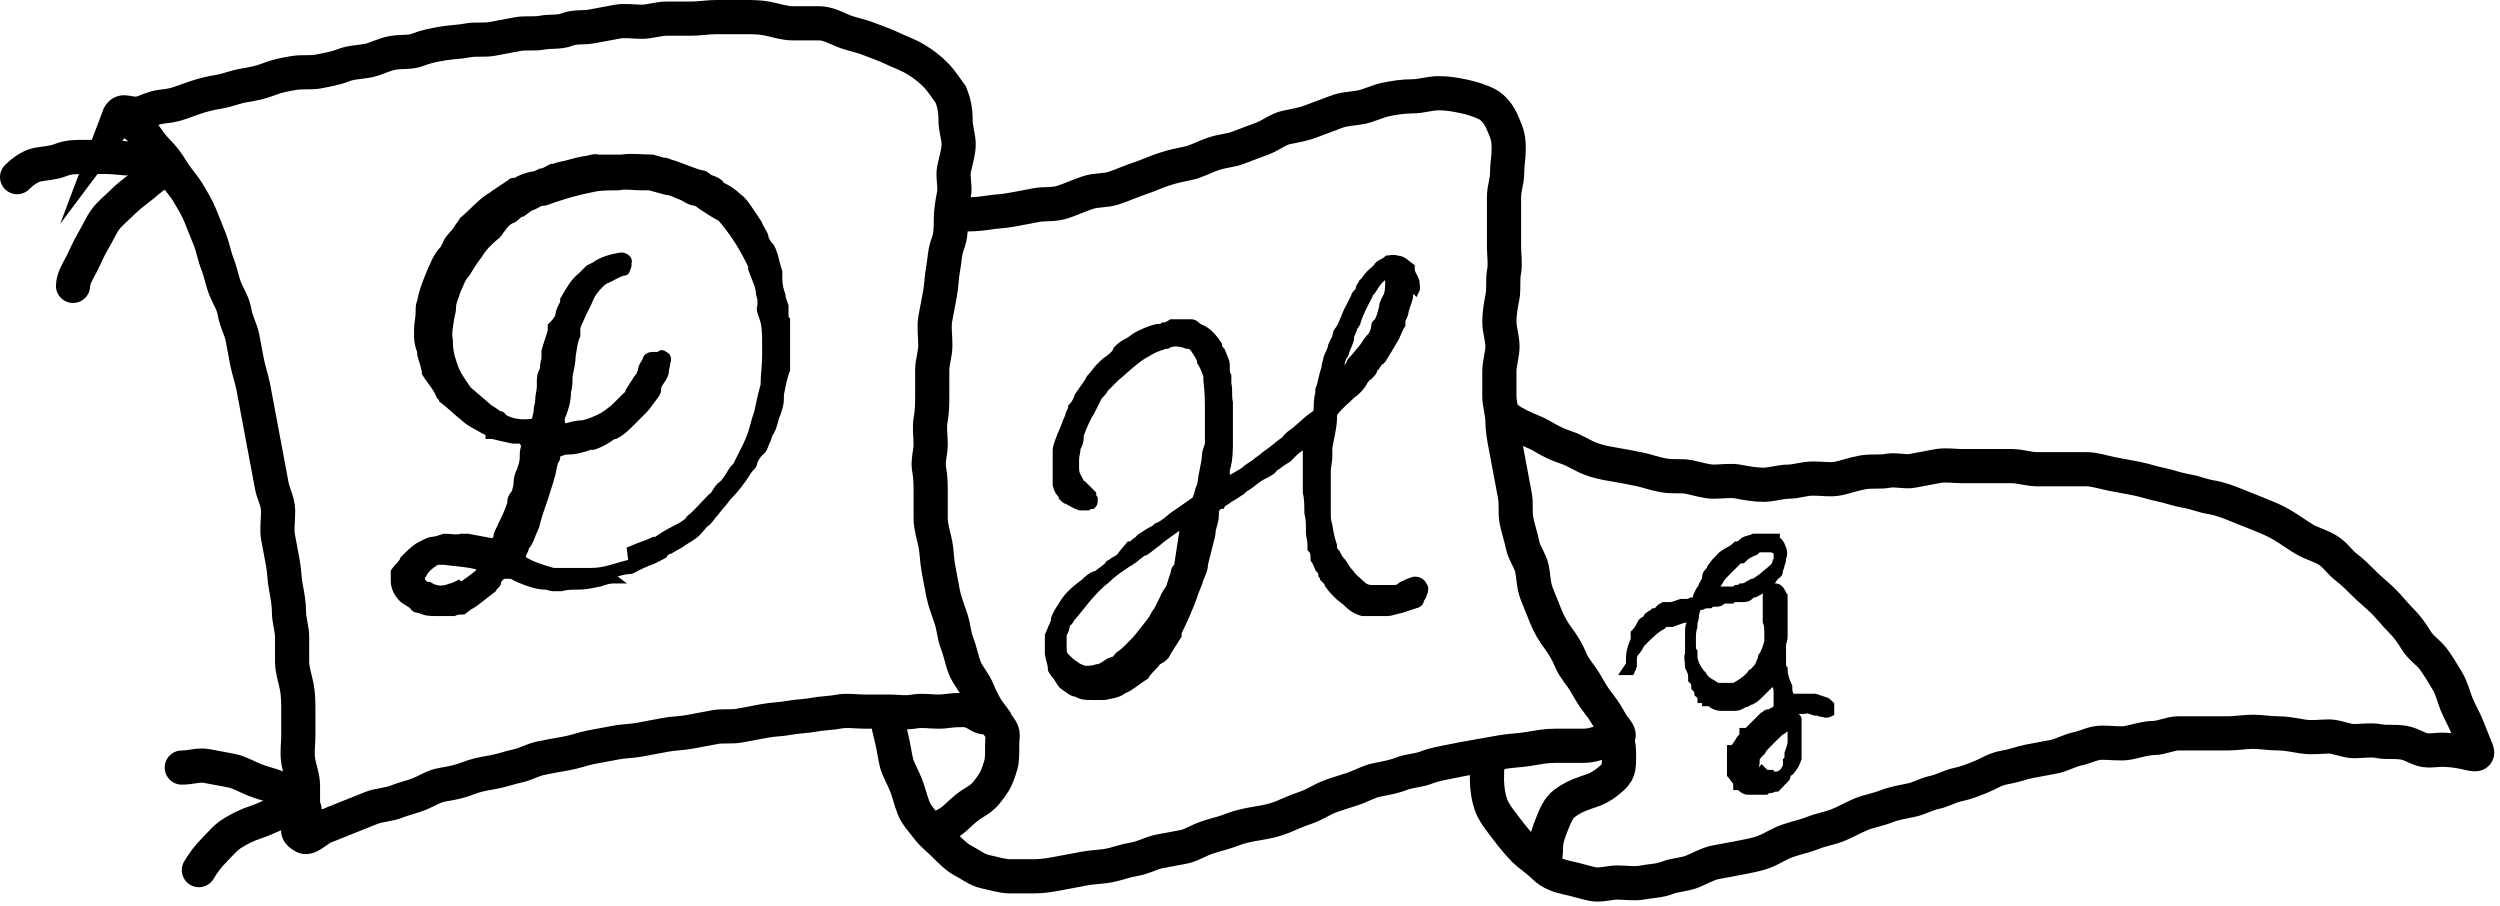
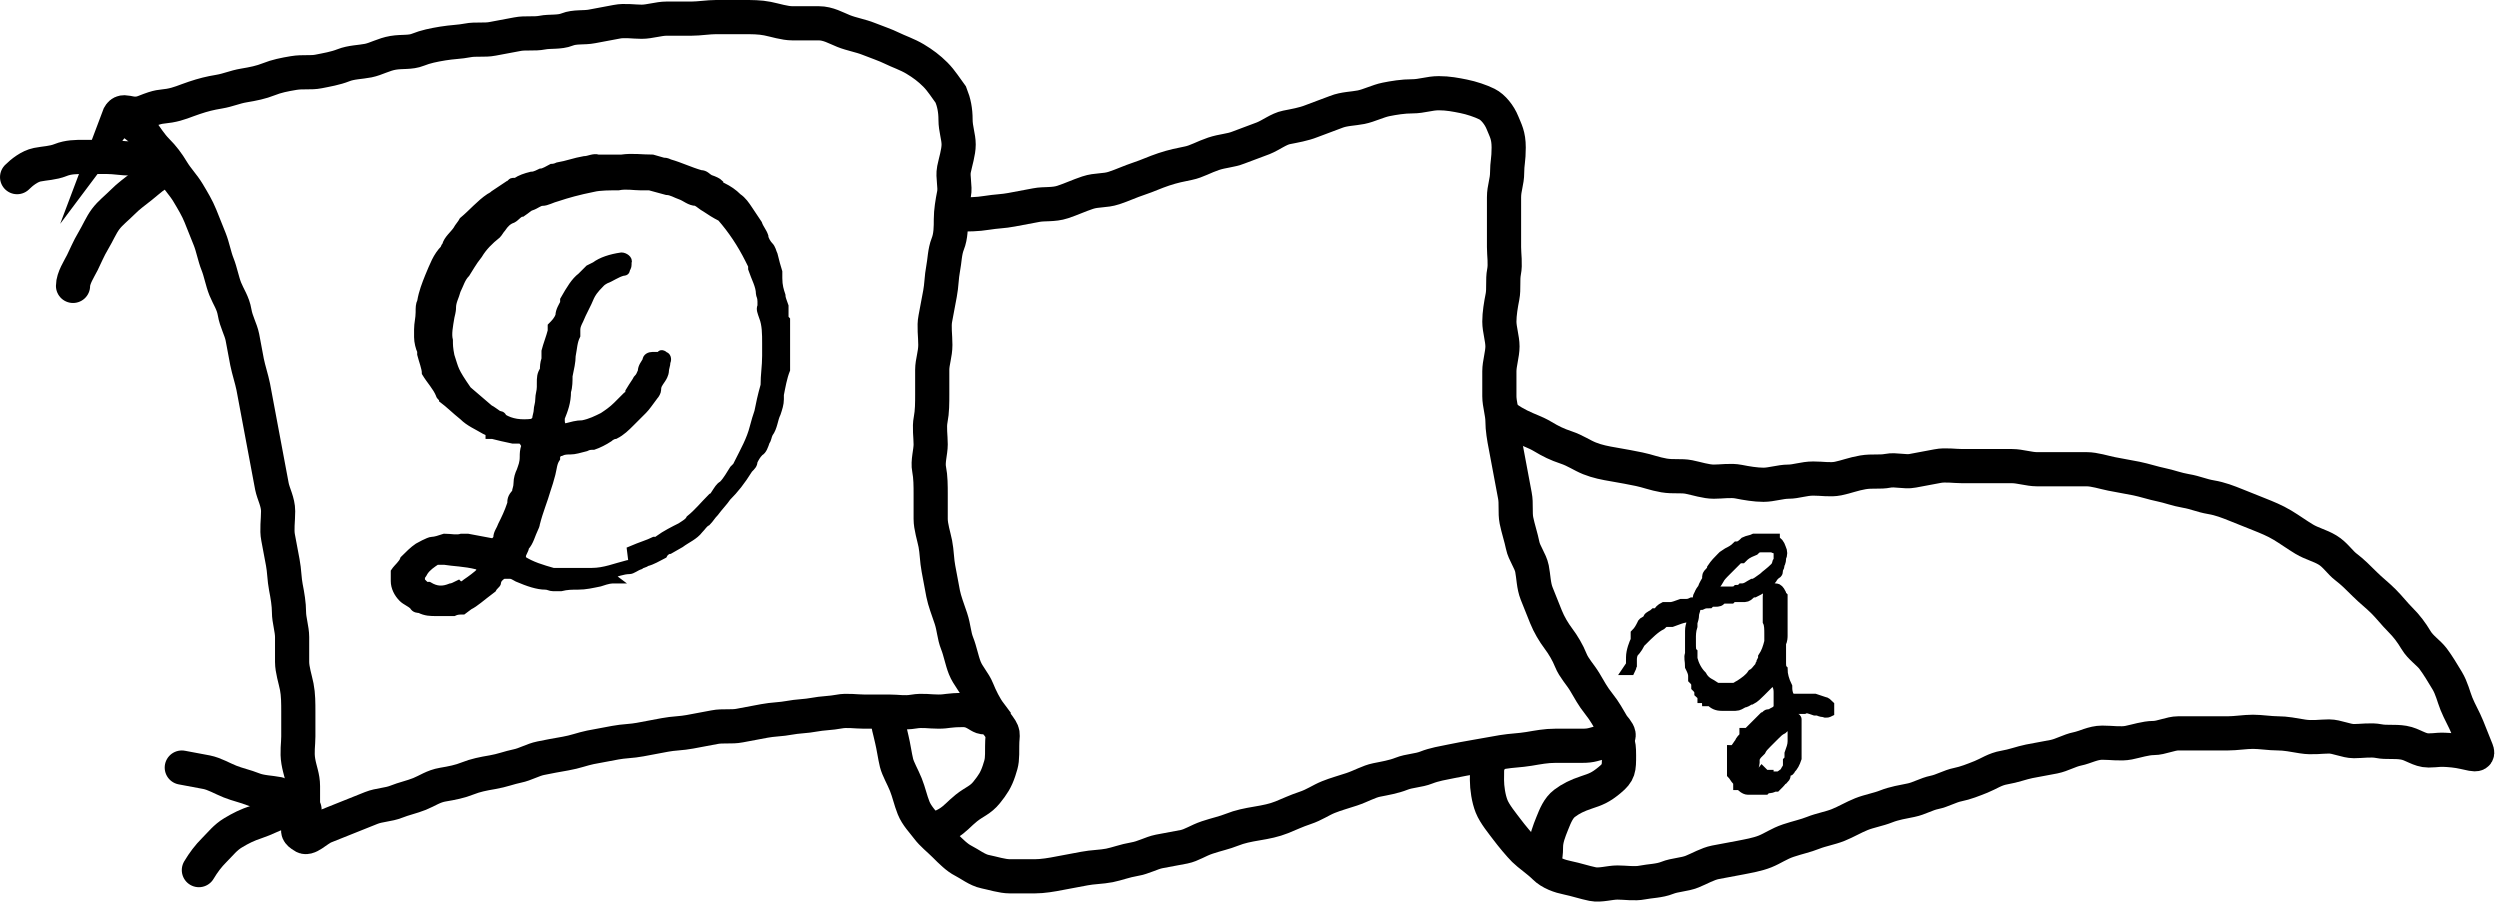
<svg xmlns="http://www.w3.org/2000/svg" viewBox="0 0 160.9 58.3" version="1.1" id="Layer_1">
  <defs>
    <style>
      .st0 {
        stroke-width: .5px;
      }

      .st0, .st1, .st2, .st3 {
        stroke: #000;
        stroke-miterlimit: 10;
      }

      .st1 {
        stroke-linecap: round;
      }

      .st1, .st3 {
        fill: none;
        stroke-width: 2.2px;
      }

      .st2 {
        stroke-width: .7px;
      }
    </style>
  </defs>
  <path d="M7.6,7.6c.3-.8.7,0,1.7-.4s1-.3,1.6-.4,1-.3,1.6-.5,1-.3,1.6-.4,1-.3,1.6-.4,1.1-.2,1.6-.4,1-.3,1.6-.4,1.1,0,1.6-.1,1.1-.2,1.6-.4,1.1-.2,1.6-.3,1-.4,1.6-.5,1.1,0,1.6-.2,1-.3,1.6-.4,1.1-.1,1.6-.2,1.1,0,1.6-.1,1.1-.2,1.6-.3,1.1,0,1.6-.1,1.1,0,1.6-.2,1.1-.1,1.6-.2,1.1-.2,1.6-.3,1.1,0,1.6,0,1.1-.2,1.6-.2,1.1,0,1.6,0,1.1-.1,1.6-.1,1.1,0,1.7,0,1.1,0,1.6.1,1.1.3,1.6.3,1.1,0,1.7,0,1.1.3,1.6.5,1.1.3,1.6.5,1.1.4,1.5.6,1,.4,1.5.7.9.6,1.3,1,.7.9,1,1.3c.2.5.3,1,.3,1.6s.2,1.1.2,1.6-.2,1.1-.3,1.6.1,1.1,0,1.6-.2,1.1-.2,1.6,0,1.1-.2,1.6-.2,1.1-.3,1.6-.1,1.1-.2,1.6-.2,1.1-.3,1.6,0,1.1,0,1.7-.2,1.1-.2,1.6,0,1.1,0,1.6,0,1.1-.1,1.6,0,1.1,0,1.6-.2,1.1-.1,1.6.1,1.1.1,1.6,0,1.1,0,1.6.2,1.1.3,1.6.1,1.1.2,1.6.2,1.1.3,1.6.3,1,.5,1.6.2,1.1.4,1.6.3,1.1.5,1.6.6.9.8,1.4.5,1.1.8,1.5c-.5.7-.7-.2-1.7-.2s-1,.1-1.6.1-1-.1-1.6,0-1,0-1.6,0-1.1,0-1.6,0-1.1-.1-1.6,0-1.1.1-1.6.2-1.1.1-1.6.2-1.1.1-1.6.2-1.1.2-1.6.3-1.1,0-1.6.1-1.1.2-1.6.3-1.1.1-1.6.2-1.1.2-1.6.3-1.1.1-1.6.2-1.1.2-1.6.3-1,.3-1.6.4-1.1.2-1.6.3-1,.4-1.5.5-1,.3-1.6.4-1.1.2-1.6.4-1,.3-1.6.4-1,.4-1.5.6-1,.3-1.5.5-1.1.2-1.6.4-1,.4-1.5.6-1,.4-1.5.6-1.1.9-1.4.6c-.7-.4,0-.5,0-1.6s0-1,0-1.6-.2-1-.3-1.6,0-1.1,0-1.6,0-1.1,0-1.6,0-1.1-.1-1.6-.3-1.1-.3-1.6,0-1.1,0-1.6-.2-1.1-.2-1.6-.1-1.1-.2-1.6-.1-1.1-.2-1.6-.2-1.1-.3-1.6,0-1.1,0-1.7-.3-1.1-.4-1.6-.2-1.1-.3-1.6-.2-1.1-.3-1.6-.2-1.1-.3-1.6-.2-1.1-.3-1.6-.3-1.1-.4-1.6-.2-1.1-.3-1.6-.4-1-.5-1.6-.4-1-.6-1.5-.3-1.1-.5-1.6-.3-1.1-.5-1.6-.4-1-.6-1.5-.5-1-.8-1.5-.7-.9-1-1.4-.6-.9-1-1.3-.7-.9-1-1.3-1.4-.9-1.2-1.2Z" class="st3" />
  <path d="M61.8,13.8c.5,0,1.1,0,1.7-.1s1.1-.1,1.6-.2,1.1-.2,1.6-.3,1.1,0,1.7-.2,1-.4,1.6-.6,1.1-.1,1.7-.3,1-.4,1.6-.6,1-.4,1.6-.6,1.1-.3,1.6-.4,1-.4,1.6-.6,1.1-.2,1.6-.4,1.1-.4,1.6-.6,1-.6,1.5-.7,1.1-.2,1.6-.4,1.1-.4,1.6-.6,1.1-.2,1.6-.3,1.1-.4,1.6-.5,1.1-.2,1.7-.2,1.1-.2,1.7-.2,1.1.1,1.6.2,1.1.3,1.5.5.8.7,1,1.2.4.8.4,1.6-.1,1-.1,1.6-.2,1-.2,1.6,0,1.1,0,1.6,0,1.1,0,1.6.1,1.1,0,1.6,0,1.1-.1,1.6-.2,1.1-.2,1.6.2,1.1.2,1.6-.2,1.1-.2,1.6,0,1.1,0,1.6.2,1.1.2,1.6.1,1.1.2,1.6.2,1.1.3,1.6.2,1.1.3,1.6,0,1.1.1,1.6.3,1.1.4,1.6.5,1,.6,1.5.1,1.1.3,1.6.4,1,.6,1.5.5,1,.8,1.4.6.9.8,1.4.6.9.9,1.4.5.9.9,1.4.6.9.9,1.4c.6.7.5.8-.4,1s-.9.3-1.6.3-1.1,0-1.7,0-1.1.1-1.7.2-1.1.1-1.7.2-1.1.2-1.7.3-1.1.2-1.6.3-1.1.2-1.6.4-1.1.2-1.6.4-1.1.3-1.6.4-1,.4-1.6.6-1,.3-1.5.5-.9.5-1.5.7-1,.4-1.5.6-1,.3-1.6.4-1.1.2-1.6.4-1,.3-1.6.5-1,.5-1.5.6-1.1.2-1.6.3-1,.4-1.6.5-1.1.3-1.6.4-1.1.1-1.6.2-1.1.2-1.6.3-1.1.2-1.6.2-1.1,0-1.6,0-1.1-.2-1.6-.3-1-.5-1.4-.7-.8-.6-1.2-1-.8-.7-1.1-1.1-.7-.8-.9-1.3-.3-1-.5-1.5-.5-1-.6-1.4-.2-1.1-.3-1.5c-.2-.9-.2-.7-.3-1.5" class="st3" />
  <path d="M64.1,46.5c.6.8.4.6.4,1.5s0,1-.2,1.6-.4.9-.8,1.4-.8.6-1.3,1-.7.7-1.2,1-1,.4-1.5.6" class="st3" />
  <path d="M96.4,26.5c.4.3.8.6,1.4.9s1,.4,1.5.7.9.5,1.5.7,1,.5,1.5.7,1,.3,1.6.4,1.1.2,1.6.3,1,.3,1.6.4,1.1,0,1.6.1,1.1.3,1.6.3,1.1-.1,1.6,0,1.1.2,1.6.2,1.1-.2,1.6-.2,1-.2,1.6-.2,1.1.1,1.6,0,1-.3,1.6-.4,1.1,0,1.6-.1,1.1.1,1.6,0,1.1-.2,1.6-.3,1.1,0,1.6,0,1.1,0,1.6,0,1.1,0,1.6,0,1.1.2,1.6.2,1.1,0,1.6,0,1.1,0,1.6,0,1.1.2,1.6.3,1.1.2,1.6.3,1.1.3,1.6.4,1,.3,1.6.4,1,.3,1.6.4,1.1.3,1.6.5,1,.4,1.5.6,1,.4,1.5.7.9.6,1.4.9,1,.4,1.5.7.8.8,1.2,1.1.8.7,1.2,1.1.8.7,1.2,1.1.7.8,1.1,1.2.7.8,1,1.3.8.8,1.1,1.2.6.9.9,1.4.4,1,.6,1.5.5,1,.7,1.5.4,1,.6,1.5-.5.1-1.5,0-1,0-1.6,0-1-.4-1.6-.5-1.1,0-1.6-.1-1.1,0-1.6,0-1.1-.3-1.6-.3-1.1.1-1.7,0-1.1-.2-1.6-.2-1.1-.1-1.6-.1-1.1.1-1.6.1-1.1,0-1.6,0-1.1,0-1.6,0-1.1.3-1.6.3-1.1.2-1.6.3-1.1,0-1.7,0-1.1.3-1.6.4-1,.4-1.5.5-1.1.2-1.6.3-1,.3-1.6.4-1,.4-1.5.6-1,.4-1.5.5-1,.4-1.5.5-1,.4-1.5.5-1.1.2-1.6.4-1.1.3-1.6.5-1,.5-1.5.7-1.1.3-1.6.5-1,.3-1.6.5-1,.5-1.5.7-1.1.3-1.6.4-1.1.2-1.6.3-1,.4-1.5.6-1.1.2-1.6.4-1.1.2-1.6.3-1.1,0-1.6,0-1.1.2-1.6.1-1.1-.3-1.6-.4-1.1-.3-1.5-.7-1-.8-1.3-1.1-.8-.9-1.1-1.3-.8-1-1-1.5-.3-1.2-.3-1.7c0-1.1,0-.9.4-1.6" class="st3" />
  <path d="M103.6,47c.5.7.6.7.6,1.6s0,1.1-.6,1.6-.9.6-1.5.8-1,.4-1.4.7-.6.8-.8,1.3-.4,1-.4,1.5c0,.9-.2.8,0,1.5" class="st3" />
  <path d="M9.9,10.2c-.4-.1-1,0-1.5,0s-1-.1-1.5-.1-1,0-1.5,0-1,0-1.5.2-1,.2-1.5.3-1,.5-1.3.8" class="st1" />
  <path d="M10.4,11.1c-.4.1-.8.5-1.3.9s-.8.6-1.2,1-.8.7-1.1,1.1-.5.9-.8,1.4-.5,1-.7,1.4-.6,1-.6,1.5" class="st1" />
-   <path d="M11.7,49.4c.6,0,1.1-.2,1.6-.1s1.1.2,1.6.3,1,.4,1.5.6,1,.3,1.5.5,1.1.2,1.6.3" class="st1" />
+   <path d="M11.7,49.4s1.1.2,1.6.3,1,.4,1.5.6,1,.3,1.5.5,1.1.2,1.6.3" class="st1" />
  <path d="M19.6,52.1c-.4,0-1,0-1.6.2s-.9.4-1.5.6-1,.4-1.5.7-.8.7-1.2,1.1-.7.8-1,1.3" class="st1" />
  <path d="M39.6,37.3c-.3,0-.4,0-1,.2-.5.1-.9.2-1.4.2-.4,0-.7,0-1.1.1-.2,0-.3,0-.5,0-.2,0-.3-.1-.5-.1-.5,0-1.1-.2-1.8-.5-.2-.1-.3-.2-.5-.2-.2,0-.4,0-.4,0-.2.1-.4.3-.4.5,0,.1-.2.2-.3.4-.8.6-1.1.9-1.5,1.1l-.4.3c-.2,0-.4,0-.6.1-.2,0-.4,0-.6,0-.2,0-.3,0-.5,0-.4,0-.7,0-1.1-.2-.1,0-.3,0-.4-.2-.2-.2-.5-.3-.7-.5-.3-.3-.5-.7-.5-1.1,0-.2,0-.4,0-.6.2-.3.5-.5.6-.8.3-.3.6-.6.9-.8,0,0,.7-.4.9-.4.2,0,.5-.1.8-.2.4,0,.8.1,1.1,0,.1,0,.2,0,.4,0,.5.1,1.1.2,1.6.3.1,0,.3-.2.3-.3,0-.3.2-.5.3-.8.2-.4.4-.8.6-1.4,0-.2,0-.4.3-.7,0-.2.1-.3.1-.6,0-.3.1-.6.2-.8.1-.3.2-.5.2-.9,0-.2,0-.4.1-.7,0-.1-.2-.4-.3-.4h-.5c-.5-.1-.9-.2-1.3-.3h-.2c0-.2-.1-.2-.3-.3-.5-.3-1-.5-1.4-.9-.5-.4-.9-.8-1.3-1.1,0-.1-.2-.2-.2-.3-.2-.5-.6-.9-.9-1.4,0-.3-.2-.8-.3-1.2v-.2c-.1-.2-.2-.6-.2-.9v-.5c0-.4.1-.7.1-1.1,0-.3,0-.5.1-.7.1-.6.3-1.1.5-1.6.3-.7.5-1.3,1-1.8,0,0,0-.1.1-.2.1-.4.5-.7.7-1,.1-.2.3-.4.4-.6.6-.5,1.1-1.1,1.7-1.5,0,0,.2-.1.3-.2.3-.2.6-.4.9-.6.1,0,.2-.2.3-.2,0,0,0,0,.2,0,.3-.2.6-.3,1-.4.1,0,.2,0,.6-.2.2,0,.5-.2.7-.3,0,0,.2,0,.4-.1.6-.1,1.1-.3,1.7-.4.3,0,.6-.2.9-.1.3,0,.7,0,1,0,.2,0,.3,0,.5,0,.7-.1,1.3,0,2,0l.7.2c.1,0,.2,0,.4.1.7.2,1.3.5,2,.7.3,0,.4.2.6.3.3.1.5.2.6.3,0,.1.1.2.2.2.4.2.7.4,1,.7.3.2.5.5.7.8.2.3.4.6.6.9.1.3.3.5.4.8,0,.2.2.5.3.6.2.2.2.4.3.6.1.4.2.8.3,1.1,0,0,0,.2,0,.4,0,.5.1.8.2,1.1,0,.2.1.4.2.7v.7c0,0,0,.1.1.2,0,.7,0,1.4,0,2.1,0,.1,0,.3,0,.6v.5c-.2.5-.3,1.1-.4,1.6,0,0,0,.2,0,.3,0,.3-.1.6-.2.9-.2.4-.2.9-.5,1.3-.1.2-.1.4-.2.5-.1.3-.2.6-.4.7-.2.2-.3.4-.4.6,0,.2-.1.3-.3.5-.5.8-.9,1.3-1.4,1.8-.2.3-.5.6-.8,1-.2.2-.3.4-.5.6-.2.1-.3.3-.5.5-.3.4-.8.6-1.2.9l-.7.4c-.1,0-.3.1-.4.3-.4.2-.7.4-1.1.5-.1.1-.3.1-.4.2-.3.1-.5.3-.7.3-.4,0-.9.2-1.3.3ZM29.6,37.7c.1,0,.3-.1.4-.2.3-.2.7-.5.9-.7,0-.1,0-.3,0-.3,0,0,0-.1-.2-.1-.8-.2-1.5-.2-2.1-.3-.1,0-.2,0-.5,0-.3.2-.6.4-.8.7,0,0-.1.2-.2.3,0,.1,0,.2,0,.3.1.1.2.2.3.3h.2c.5.3.9.3,1.4.1.1,0,.3-.1.5-.2ZM40.6,35.4c.7-.3,1.1-.4,1.5-.6.1,0,.2,0,.3-.1.4-.3,1-.6,1.4-.8.3-.2.5-.3.6-.5.5-.4.9-.9,1.4-1.4,0,0,.2-.1.2-.2.2-.3.3-.5.5-.6.3-.3.5-.7.7-1l.2-.2c0,0,0,0,.1-.2.4-.8.8-1.5,1-2.3.1-.4.2-.7.3-1,.1-.5.2-1,.4-1.7,0-.7.1-1.2.1-1.9,0-.3,0-.5,0-.8,0-.6,0-1.2-.2-1.7-.1-.3-.2-.5-.1-.7,0-.1,0-.2,0-.3,0-.3-.1-.4-.1-.5,0-.5-.3-1-.5-1.6,0-.1,0-.2,0-.2l-.2-.4c-.5-1-1.1-1.9-1.8-2.7-.4-.2-.7-.4-1-.6-.2-.1-.4-.3-.6-.4-.4,0-.7-.3-1-.4-.3-.1-.6-.3-.9-.3-.4-.1-.7-.2-1.1-.3-.2,0-.4,0-.6,0-.4,0-.9-.1-1.4,0-.5,0-1.2,0-1.6.1-1,.2-1.7.4-2.3.6-.4.1-.7.3-1,.3-.2,0-.4.2-.7.3-.1,0-.3.2-.6.4-.2,0-.4.3-.6.4-.3.1-.5.3-.7.6-.1.1-.2.3-.3.4-.5.4-.9.8-1.2,1.3-.4.5-.6.9-.8,1.2-.3.3-.4.7-.6,1.1-.1.4-.3.7-.3,1.1,0,.1,0,.2-.1.6-.1.6-.2,1.1-.1,1.5,0,.3,0,.5.1,1,.3.9.2.9,1.1,2.2l1.4,1.2c.2.1.3.2.6.4.1,0,.2,0,.3.2.5.3,1.1.4,1.9.3q0,0,0,0c0,0,.1-.1.2-.2,0-.2.1-.4.1-.6,0-.2.1-.4.1-.7,0-.3.1-.5.1-.8,0,0,0-.1,0-.2,0-.4,0-.6.2-.9,0-.2,0-.4.1-.7,0-.3,0-.4,0-.5.1-.4.3-.9.4-1.3v-.3c.2-.2.4-.4.5-.7,0-.3.2-.6.3-.8,0-.1,0-.1,0-.2.4-.7.7-1.2,1.1-1.5.2-.2.3-.3.5-.5l.4-.2c.4-.3,1-.5,1.7-.6,0,0,0,0,0,0,.2,0,.5.2.4.4,0,.2,0,.3-.1.4,0,.1,0,.2-.2.2-.4.1-.8.4-1.1.5,0,0-.2.1-.3.2-.5.5-.6.7-.7.9-.2.5-.5,1-.7,1.5-.1.2-.2.4-.2.6,0,.1,0,.2,0,.4-.2.4-.2.8-.3,1.3,0,.4-.1.8-.2,1.3,0,.3,0,.7-.1,1,0,.7-.2,1.2-.4,1.7,0,0,0,.1,0,.2,0,.2.1.4.3.4.4-.1.7-.2,1.1-.2.5-.1.9-.3,1.3-.5.3-.2.6-.4.9-.7.2-.2.4-.4.6-.6.1,0,.2-.2.2-.3.3-.5.4-.6.5-.8.2-.2.2-.3.3-.5,0-.3.2-.5.3-.7,0-.2.2-.3.4-.3h.5c0-.2.2-.1.3,0,.1,0,.2.2.1.4,0,.2-.1.4-.1.6,0,0,0,.2-.2.5-.2.3-.3.4-.3.7,0,.1-.1.3-.2.4-.3.4-.5.7-.7.9-.3.3-.5.5-.8.8-.3.3-.6.6-1,.8-.1,0-.3.1-.4.2-.3.2-.7.4-1,.5-.2,0-.3,0-.5.1-.4.1-.7.2-1,.2-.2,0-.4,0-.6.1-.1,0-.2.1-.3.2v.2c-.2.3-.2.6-.3,1s-.2.7-.3,1c-.2.7-.5,1.4-.7,2.2,0,0,0,.1-.1.3-.2.4-.3.9-.6,1.2,0,.2-.2.4-.2.6,0,0,0,.1,0,.2.6.4,1.3.6,2,.8.3,0,.6,0,.9,0,.2,0,.4,0,.6,0,.2,0,.3,0,.5,0,.2,0,.3,0,.5,0,.8,0,1.5-.3,2.3-.5.2,0,.2,0,.3-.1Z" class="st0" />
-   <path d="M90.8,18.4c0,.2-.1.4-.1.6,0,.3-.2.6-.3,1.1,0,.2-.2.4-.2.6,0,0,0,.1,0,.2-.2.3-.3.7-.5,1-.3.5-.4.7-.6,1-.1.2-.2.3-.2.3-.1,0-.2.2-.3.3,0,.1-.2.2-.2.3,0,.1-.1.2-.3.4-.1,0-.2.2-.3.3-.2.4-.5.7-.8.9-.4.4-.8.7-1.1,1.1,0,0-.1.1-.1.2,0,0,0,.2,0,.2,0,.6-.2,1.3-.3,1.9,0,.2,0,.4,0,.6,0,.3-.1.6-.1.9,0,.4,0,.6,0,.9,0,.4,0,.6,0,.9,0,.3,0,.6,0,.9,0,.3,0,.5.1.8.1.7.2,1,.3,1.3,0,.2,0,.3.2.5.1.2.2.4.4.6.2.3.3.5.5.7.2.3.5.5.7.7.2.2.4.3.7.3.1,0,.2,0,.4,0,.3,0,.6,0,.9,0,.3,0,.4,0,.6-.2.2-.1.4-.2.7-.3.2-.1.6,0,.7.3.1.1.1.3,0,.5,0,0,0,.1-.2.4,0,.2-.2.3-.3.3-.3.1-.6.2-.9.3-.5.1-.7.2-.9.2-.4,0-.9,0-1.3,0,0,0-.2,0-.3,0-.4-.1-.7-.3-1-.6-.2-.2-.4-.3-.6-.5-.2-.2-.4-.4-.6-.7,0-.1-.1-.2-.3-.4,0,0,0-.1-.1-.2,0-.2-.1-.3-.2-.4-.1-.2-.2-.5-.3-.6h0c0-.3,0-.5-.2-.7,0,0,0,0,0-.2,0-.4-.1-.6-.1-.8,0-.2,0-.2,0-.3,0-.3,0-.6-.1-1,0-.4,0-.9-.1-1.3,0,0,0-.2,0-.3,0-.2,0-.4,0-.6,0-.4,0-.8,0-1.1v-.6c0,0,0-.2,0-.4,0,0,0-.1,0-.1,0,0,0,0-.1,0-.3.2-.5.3-.7.5-.1.1-.3.3-.4.4-.5.3-.7.5-.9.6-.1.2-.3.3-.7.5-.4.2-.7.5-1,.7-.2.1-.3.2-.4.3-.3.2-.6.4-.8.5-.2.2-.4.2-.5.4-.2,0-.3.2-.4.3,0,0,0,.1,0,.1,0,0,0,.1,0,.2,0,.4-.1.6-.2,1,0,.3-.1.6-.2,1-.1.4-.2.8-.3,1.2,0,.4-.2.7-.3,1-.1.4-.3.7-.4,1.1-.3.8-.6,1.5-1,2.3v.2c-.3.5-.6.9-.8,1.3-.1.1-.2.2-.4.3-.1,0-.2.2-.3.3-.2.2-.5.5-.6.7-.5.3-.9.7-1.4.9-.4.3-.8.3-1.2.4,0,0-.1,0-.2,0,0,0-.2,0-.2,0-.1,0-.2,0-.3,0,0,0-.2,0-.2,0-.3,0-.6,0-.9-.2-.3,0-.6-.3-.9-.5-.2-.2-.3-.5-.5-.7,0,0-.1-.1-.2-.3,0-.3-.1-.5-.2-1,0-.2,0-.3,0-.5,0-.3,0-.5,0-.7.1-.2.2-.5.3-.7,0,0,.1-.2.1-.4.2-.5.4-.7.5-.9.3-.5.7-.9,1.4-1.4.2-.2.4-.4.7-.5,0,0,0,0,.1,0,.3-.3.6-.4.8-.7,0,0,.2-.1.3-.2.2-.1.4-.2.5-.4l.5-.6c.2,0,.3-.2.5-.3,0,0,.1-.1.2-.2.3-.2.6-.4,1-.6,0,0,0-.1.1-.1.5-.2.8-.6,1.3-.9.3-.2.7-.5,1-.7h0c0,0,0,0,0,0h0c0,0,.1,0,.2-.2,0,0,0-.1.1-.2,0-.1,0-.2.2-.7.1-.8.3-1.5.3-1.8,0-.3.1-.5.2-.8,0-.3,0-.5,0-.7,0-.1,0-.2,0-.5,0-.1,0-.3,0-.6,0-.9,0-1.6-.1-2.3v-.3c-.1-.3-.2-.6-.4-.9,0-.2-.2-.5-.4-.8,0-.1-.2-.2-.3-.3,0,0-.1,0-.2,0-.5-.2-1-.2-1.3,0h-.1c-.3.1-.6.2-.8.3-.2.1-.5.3-.7.4-.6.4-1.1.9-1.7,1.4-.2.2-.5.5-.7.7-.1.2-.2.3-.4.5-.1.2-.2.4-.3.6l-.2.4c-.2.3-.4.7-.7,1.5v.2c0,.2-.1.5-.2.6,0,.3-.1.5-.1.8,0,.1,0,.3,0,.5,0,.4.1.5.2.7,0,0,0,.2.1.2,0,0,.1.2.2.2.2.2.4.4.6.6,0,0,0,.2.1.3,0,0,0,.2,0,.2,0,0,0,.1-.1.2-.2,0-.3.1-.3.1-.3,0-.4,0-.5,0-.3-.1-.6-.3-.8-.4-.1,0-.2-.1-.3-.2,0,0,0,0,0-.1-.2-.2-.3-.3-.4-.7,0-.2,0-.2,0-.4,0-.2,0-.2,0-.3,0-.4,0-.8,0-1.4,0,0,0-.1,0-.1,0-.3.2-.7.3-1,.2-.4.3-.8.5-1.2,0-.2.2-.4.2-.6.2-.2.3-.4.4-.7l.7-1c0-.1.1-.2.2-.3l.4-.5c0,0,.2-.2.3-.3,0,0,.2-.2.4-.3.2-.2.4-.3.5-.6.3-.3.5-.4.7-.5.2-.1.4-.3.6-.4.4-.2.8-.4,1.3-.5.2,0,.3,0,.4-.1.1,0,.2,0,.5-.2.2,0,.4,0,.6,0,0,0,.2,0,.3,0,0,0,.2,0,.2,0,0,0,.1,0,.2,0,.2,0,.3.2.5.3.5.2.8.5,1.2,1.1,0,.2.1.3.2.4l.2.5c0,0,.1.2.1.4,0,.2,0,.2,0,.3,0,.1,0,.2.1.4,0,.2,0,.4,0,.5.1.4,0,.8.1,1.2,0,.3,0,.7,0,1,0,.6,0,1.2,0,1.8,0,.7-.1,1.3-.2,1.5,0,.2,0,.5,0,.7,0,0,.1.1.2,0h0c.3-.2.7-.4,1-.6.3-.3.6-.4.8-.6.3-.2.5-.4.8-.6.3-.2.6-.5.9-.7,0,0,.1,0,.2-.2,0,0,.1-.1.2-.2.6-.4,1-.9,1.6-1.3.1,0,.2-.2.2-.4,0-.3,0-.6.1-1,0,0,0-.2,0-.2.2-.5.2-.9.4-1.4,0-.1,0-.2.1-.5,0-.2.2-.5.3-.8,0-.2.2-.5.3-.7,0-.1,0-.3.2-.5.3-.5.4-1,.7-1.5.1-.2.2-.4.3-.6,0-.2.3-.3.3-.5,0-.2.2-.3.2-.4.2-.2.3-.4.5-.6.1-.1.4-.3.5-.5.2-.2.4-.2.6-.4.1,0,.4-.1.6,0,.4,0,.6.3.9.5,0,0,0,0,0,.1,0,.3.2.5.3.8,0,.2.1.4,0,.6ZM76.1,33.7c-.5.4-1.3.9-1.6,1.2-.3.2-.5.4-.8.6-.2,0-.3.2-.5.3-.3.3-.6.4-1,.7-.3.2-.7.5-1,.8,0,0,0,0,0,0-.4.3-.8.7-1.3,1.3-.5.6-.7.9-1,1.2,0,0,0,.1-.1.2-.1,0-.2.2-.2.3,0,.1-.1.4-.2.5,0,.1,0,.2,0,.3,0,.2,0,.3,0,.6,0,.2,0,.4.2.6.2.2.4.4.6.5.1.1.3.2.6.3.3,0,.5,0,.8-.1.3,0,.6-.3.8-.4.1,0,.2-.1.3-.1.1,0,.2-.2.3-.3.3-.2.5-.4.7-.6.3-.3.5-.5.8-.9.3-.4.6-.7.8-1.1,0,0,.1-.2.2-.3.2-.4.3-.6.4-.8.1-.3.3-.5.4-.7.2-.6.2-.7.3-.9,0-.1,0-.3.2-.4.1-.7.3-1.9.4-2.6ZM89.4,17.9c0,0-.2-.2-.3-.1-.1,0-.2.1-.3.2-.2.2-.3.4-.5.7-.1.1-.2.2-.2.3-.3.6-.6,1.1-.8,1.8l-.2.3c0,.2-.2.4-.2.6,0,.3-.2.6-.3.9,0,.1-.1.3-.2.4-.1.4-.2.7-.3,1h0c0,.1,0,.1.2,0,0,0,0,0,.1-.1.3-.2.4-.3.5-.5,0-.1.1-.2.2-.3.2-.2.4-.5.6-.7.2-.3.3-.5.6-.8h0c.1-.2.2-.4.2-.6,0,0,0-.2.1-.2.2-.2.3-.6.4-1,0-.2.1-.4.2-.6.2-.3.2-.7.2-1.1,0,0,0,0,0-.1Z" class="st0" />
  <path d="M105,42.8s0,0,0,0h0c0-.1,0-.2,0-.2,0,0,0-.2,0-.3,0-.4.2-.9.3-1.1,0,0,0,0,0-.1,0,0,0-.1,0-.2,0,0,0,0,0-.1.2-.2.3-.4.4-.6,0,0,0-.1.2-.2,0,0,.1,0,.2-.2,0-.1.3-.2.4-.3h.2c.1-.2.2-.3.4-.4,0,0,0,0,0,0,0,0,.1,0,.2,0,0,0,0,0,0,0,0,0,.1,0,.2,0,.2,0,.4-.1.7-.2.1,0,.2,0,.2,0,.2,0,.3,0,.5-.1.1,0,.3,0,.4-.1,0,0,0,0,0,0,0,0,0,0,0,0,0,0,0-.1,0-.2,0-.2.1-.2.1-.3.1-.2.2-.3.2-.3.1-.3.2-.4.3-.6h0c0-.1,0-.2,0-.2,0-.1.1-.2.2-.3,0,0,.1-.1.1-.2,0,0,0,0,0,0h0c.2-.3.4-.5.6-.7,0,0,0,0,.1-.1l.3-.2c.2-.1.4-.2.6-.4.2,0,.4-.2.5-.3.2-.1.4-.1.6-.2.1,0,.2,0,.3,0,.3,0,.6,0,.9,0h.1c0,0,0,0,0,.1.2.1.3.2.4.5.1.2.1.4,0,.6,0,.1,0,.3-.1.4,0,0,0,0,0,.1,0,0,0,.1-.1.2h0c0,.2,0,.3-.1.3,0,0-.1.1-.2.2-.1.2-.2.3-.4.4,0,0,0,0-.1.1-.1.2-.3.3-.7.5h-.2c-.1.2-.3.3-.4.3,0,0,0,0-.1,0,0,0-.2,0-.2,0,0,0-.1,0-.2,0h-.2c0,0-.1,0-.2.1,0,0,0,0-.1,0h-.5c-.1.2-.2.2-.4.2h-.2c0,0-.1,0-.2.1-.2,0-.3,0-.5.1,0,0-.2,0-.3.1,0,0,0,0-.1.1,0,.2-.1.3-.1.5,0,.3-.2.6-.2,1,0,0,0,0,0,0,0,.1,0,.2,0,.4,0,0,0,0,0,.2,0,0,0,.1,0,.2,0,.3,0,.5.1.6,0,.1,0,.2,0,.4.1.4.3.8.6,1.1.1.2.3.4.5.5.2.1.3.2.5.3h.1s0,0,0,0c.2,0,.3,0,.4,0,.2,0,.3,0,.4,0,0,0,.1,0,.2,0,.1,0,.2-.1.4-.2.3-.2.6-.4.8-.7.2-.1.3-.3.5-.5,0-.1,0-.1.1-.2,0,0,0-.1,0-.1,0,0,0,0,.1-.2,0,0,0,0,0-.1.2-.3.3-.6.4-1,0,0,0,0,0-.1,0,0,0,0,0-.1,0,0,0-.2,0-.3,0-.3,0-.6-.1-.8v-.2c0-.1,0-.3,0-.4,0,0,0,0,0-.1,0,0,0,0,0,0,0-.2,0-.5,0-.8,0-.2,0-.3.1-.5,0,0,0-.1.1-.1.1,0,.2,0,.3,0,0,0,0,0,0,0,.1,0,.2.1.3.3,0,.1.1.2.1.2,0,0,0,.1,0,.2,0,0,0,.1,0,.2,0,.1,0,.2,0,.2,0,.1,0,.3,0,.4,0,0,0,.2,0,.3,0,.3,0,.6,0,.9,0,0,0,.2,0,.3,0,.1,0,.3-.1.5,0,0,0,.1,0,.2,0,0,0,0,0,.1h0c0,.2,0,.3,0,.3,0,.1,0,.2,0,.3,0,0,0,.2,0,.3,0,.2,0,.4.1.5,0,.3.1.7.3,1.1,0,.2,0,.3.1.6,0,0,0,0,0,0,0,0,0,0,.2.2,0,0,.2,0,.3,0,0,0,.2,0,.3,0,.1,0,.3,0,.4,0h.2s.3,0,.3,0l.6.2c.1,0,.2.1.3.2,0,0,0,0,0,0h0c0,.2,0,.3,0,.4,0,0-.2.1-.3,0-.1,0-.2,0-.4-.1h-.2c-.3-.1-.5-.2-.7-.1h-.2c0,0-.2,0-.3,0,0,0-.1,0-.1,0h-.1s0,0,0,.1c0,0,0,0,0,.1,0,0,0,0,0,.1,0,0,0,.1,0,.2,0,.2,0,.3,0,.6,0,.2,0,.5,0,.7,0,.1,0,.2,0,.3,0,.3-.1.5-.2.8,0,0,0,.1,0,.2,0,.1,0,.2-.1.3h0c0,.1,0,.3,0,.3,0,.1-.1.2-.2.4,0,0,0,.1,0,.2,0,0,0,.1-.1.2h-.1c0,.1-.2.3-.2.3,0,0-.1.1-.2.2,0,0,0,0-.1,0,0,0-.2.1-.3.1-.1,0-.2,0-.3.1,0,0-.1,0-.2,0,0,0-.2,0-.3,0-.2,0-.4,0-.6,0-.2,0-.4-.2-.5-.3h-.1c0-.1,0-.2-.1-.3-.1-.1-.2-.3-.3-.4h0c0-.2,0-.2,0-.2,0,0,0,0,0-.1,0,0,0,0,0-.1h0c0-.3,0-.5,0-.7,0,0,0-.1,0-.2v-.2c.1,0,.2-.1.2-.1.1-.1.2-.3.3-.4,0-.1.2-.3.3-.4v-.2c.1,0,.2,0,.2,0,0,0,0,0,0,0,0,0,0,0,0,0,0,0,0,0,0,0,.1-.1.2-.2.3-.3,0,0,.1-.1.2-.2,0,0,.1,0,.1-.1,0,0,.1-.1.2-.2h0c.1-.1.2-.2.2-.2.1,0,.2-.2.3-.2,0,0,.2,0,.3-.1.2-.1.2-.1.3-.2h.1c0-.1,0-.2,0-.3,0-.3,0-.4,0-.6,0,0,0,0,0-.1,0,0,0,0,0-.1,0-.2,0-.4-.2-.7,0-.2,0-.4,0-.5v-.2c0,0,0-.1-.1-.1,0,0,0,0,0,0t0,0s0,0,0,0c0,0,0,0,0,0,0,0,0,0,0,.1,0,.1,0,.2-.1.3v.2c-.2.1-.3.2-.3.3,0,0-.1.1-.2.2l-.3.3c-.2.2-.4.4-.6.5,0,0,0,0-.1,0-.1.1-.3.2-.4.2-.2.1-.3.2-.5.2h0c0,0-.1,0-.2,0,0,0,0,0,0,0h-.1c-.1,0-.2,0-.3,0,0,0-.2,0-.3,0-.3,0-.5-.1-.7-.3,0,0-.1,0-.1,0h-.1c0-.1-.1-.2-.2-.2h-.1c0-.2-.1-.2-.2-.3h0c0-.2-.1-.3-.2-.4,0,0,0,0,0-.1,0-.2-.1-.3-.2-.4,0,0,0,0,0-.1,0,0,0,0,0,0,0,0,0,0,0-.1,0-.2-.1-.4-.2-.6h0c0-.4-.1-.6,0-.8,0,0,0,0,0-.1,0-.1,0-.2,0-.3h0c0-.2,0-.2,0-.3,0-.1,0-.2,0-.3,0-.2,0-.5.1-.8,0,0,0-.1,0-.2,0-.1,0-.1,0-.2,0,0,0-.1,0-.2,0,0,0,0,0,0,0,0,0,0-.2,0-.4,0-.8.2-1.1.3,0,0-.1,0-.2,0,0,0,0,0-.2,0,0,0-.1,0-.3.2-.4.2-.8.6-1.2,1h-.1c-.1.3-.3.6-.5.8-.1.2-.1.4-.1.5v.2c0,.1,0,.2-.1.4,0,0,0,0,0,0,0,0,0,0,0,0,0,0,0,0-.1,0h0ZM110.5,38.1h.1s0,0,0,0c0,0,.2,0,.3,0,0,0,.2,0,.2,0,0,0,.2,0,.3,0,.1,0,.3,0,.4-.1,0,0,.2,0,.3-.1.3,0,.5-.2.7-.3.2,0,.4-.2.7-.4.2-.2.4-.3.8-.7,0,0,0,0,.1-.2,0-.1,0-.1.1-.2h0c0-.2,0-.3,0-.6,0,0,0-.2-.1-.2,0,0-.2,0-.3-.1-.2,0-.4,0-.5,0,0,0-.1,0-.3,0-.2,0-.3.1-.4.2-.5.2-.6.3-.8.5,0,0,0,0-.1,0-.1,0-.1,0-.2.1,0,0-.2.2-.3.3,0,0,0,0-.1.1-.1.1-.2.2-.3.3-.3.3-.4.4-.5.6-.1.2-.3.4-.4.6,0,0,0,0,0,.2,0,0,0,.2.1.2ZM113.4,49.7c0,0,.1.1.2.2h.2c0,0,0,.1.2.1.1,0,.3,0,.5,0,.2-.1.4-.3.6-.4,0,0,.1,0,.1-.1,0,0,0,0,0,0,0,0,0,0,0,0,.2-.2.3-.4.4-.7h0c0-.2,0-.3,0-.3h0c0,0,0-.3,0-.3,0,0,0,0,0,0t0,0c0-.1,0-.3,0-.4,0-.2,0-.3,0-.4v-.2c0-.2,0-.4,0-.5,0,0,0,0,0,0h0c0,0,0-.2,0-.2v-.2s0-.1-.1,0c0,0,0,0,0,0h0c-.1.1-.2.1-.2.2l-.3.2c0,0-.1,0-.3.2-.2.1-.3.2-.5.4-.1.1-.3.3-.5.5-.2.2-.3.3-.4.5,0,0,0,0,0,0,0,0-.1.1-.2.2,0,0-.2.2-.2.4,0,0,0,.1,0,.2,0,.1-.1.3-.1.5,0,0,0,0,0,.1,0,0,0,0,0,.2,0,.2.1.3.2.3Z" class="st2" />
</svg>